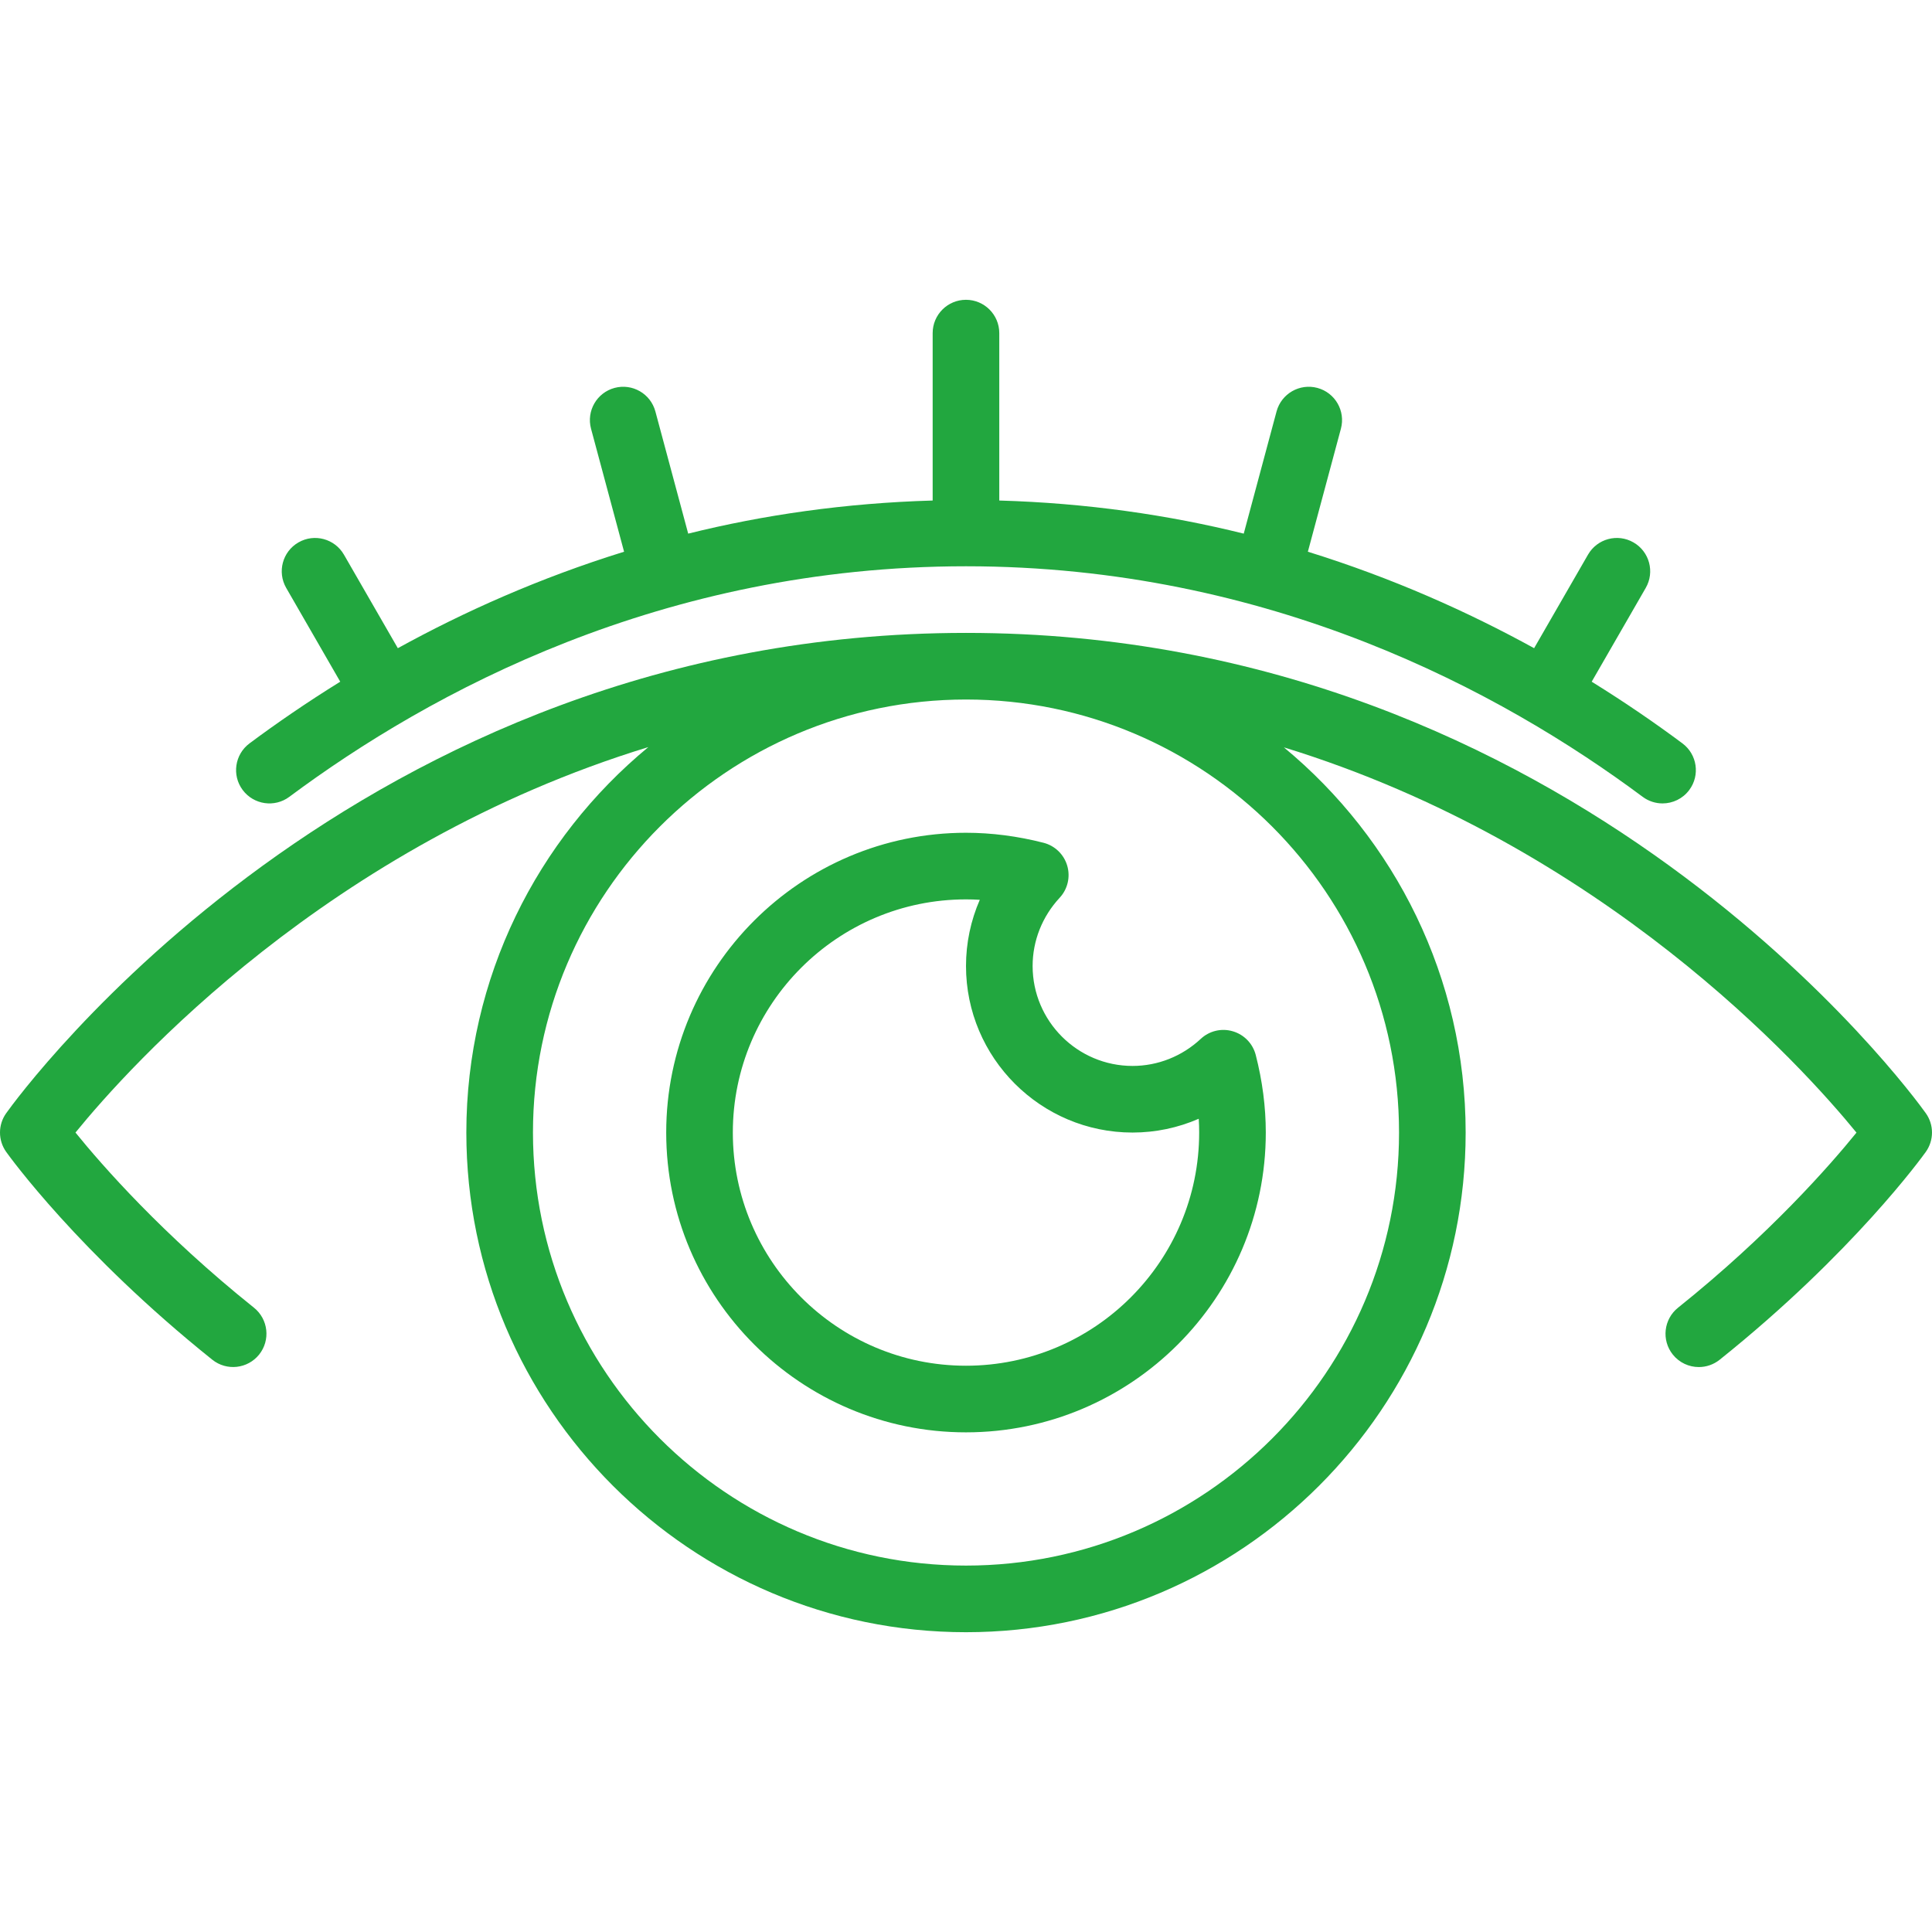
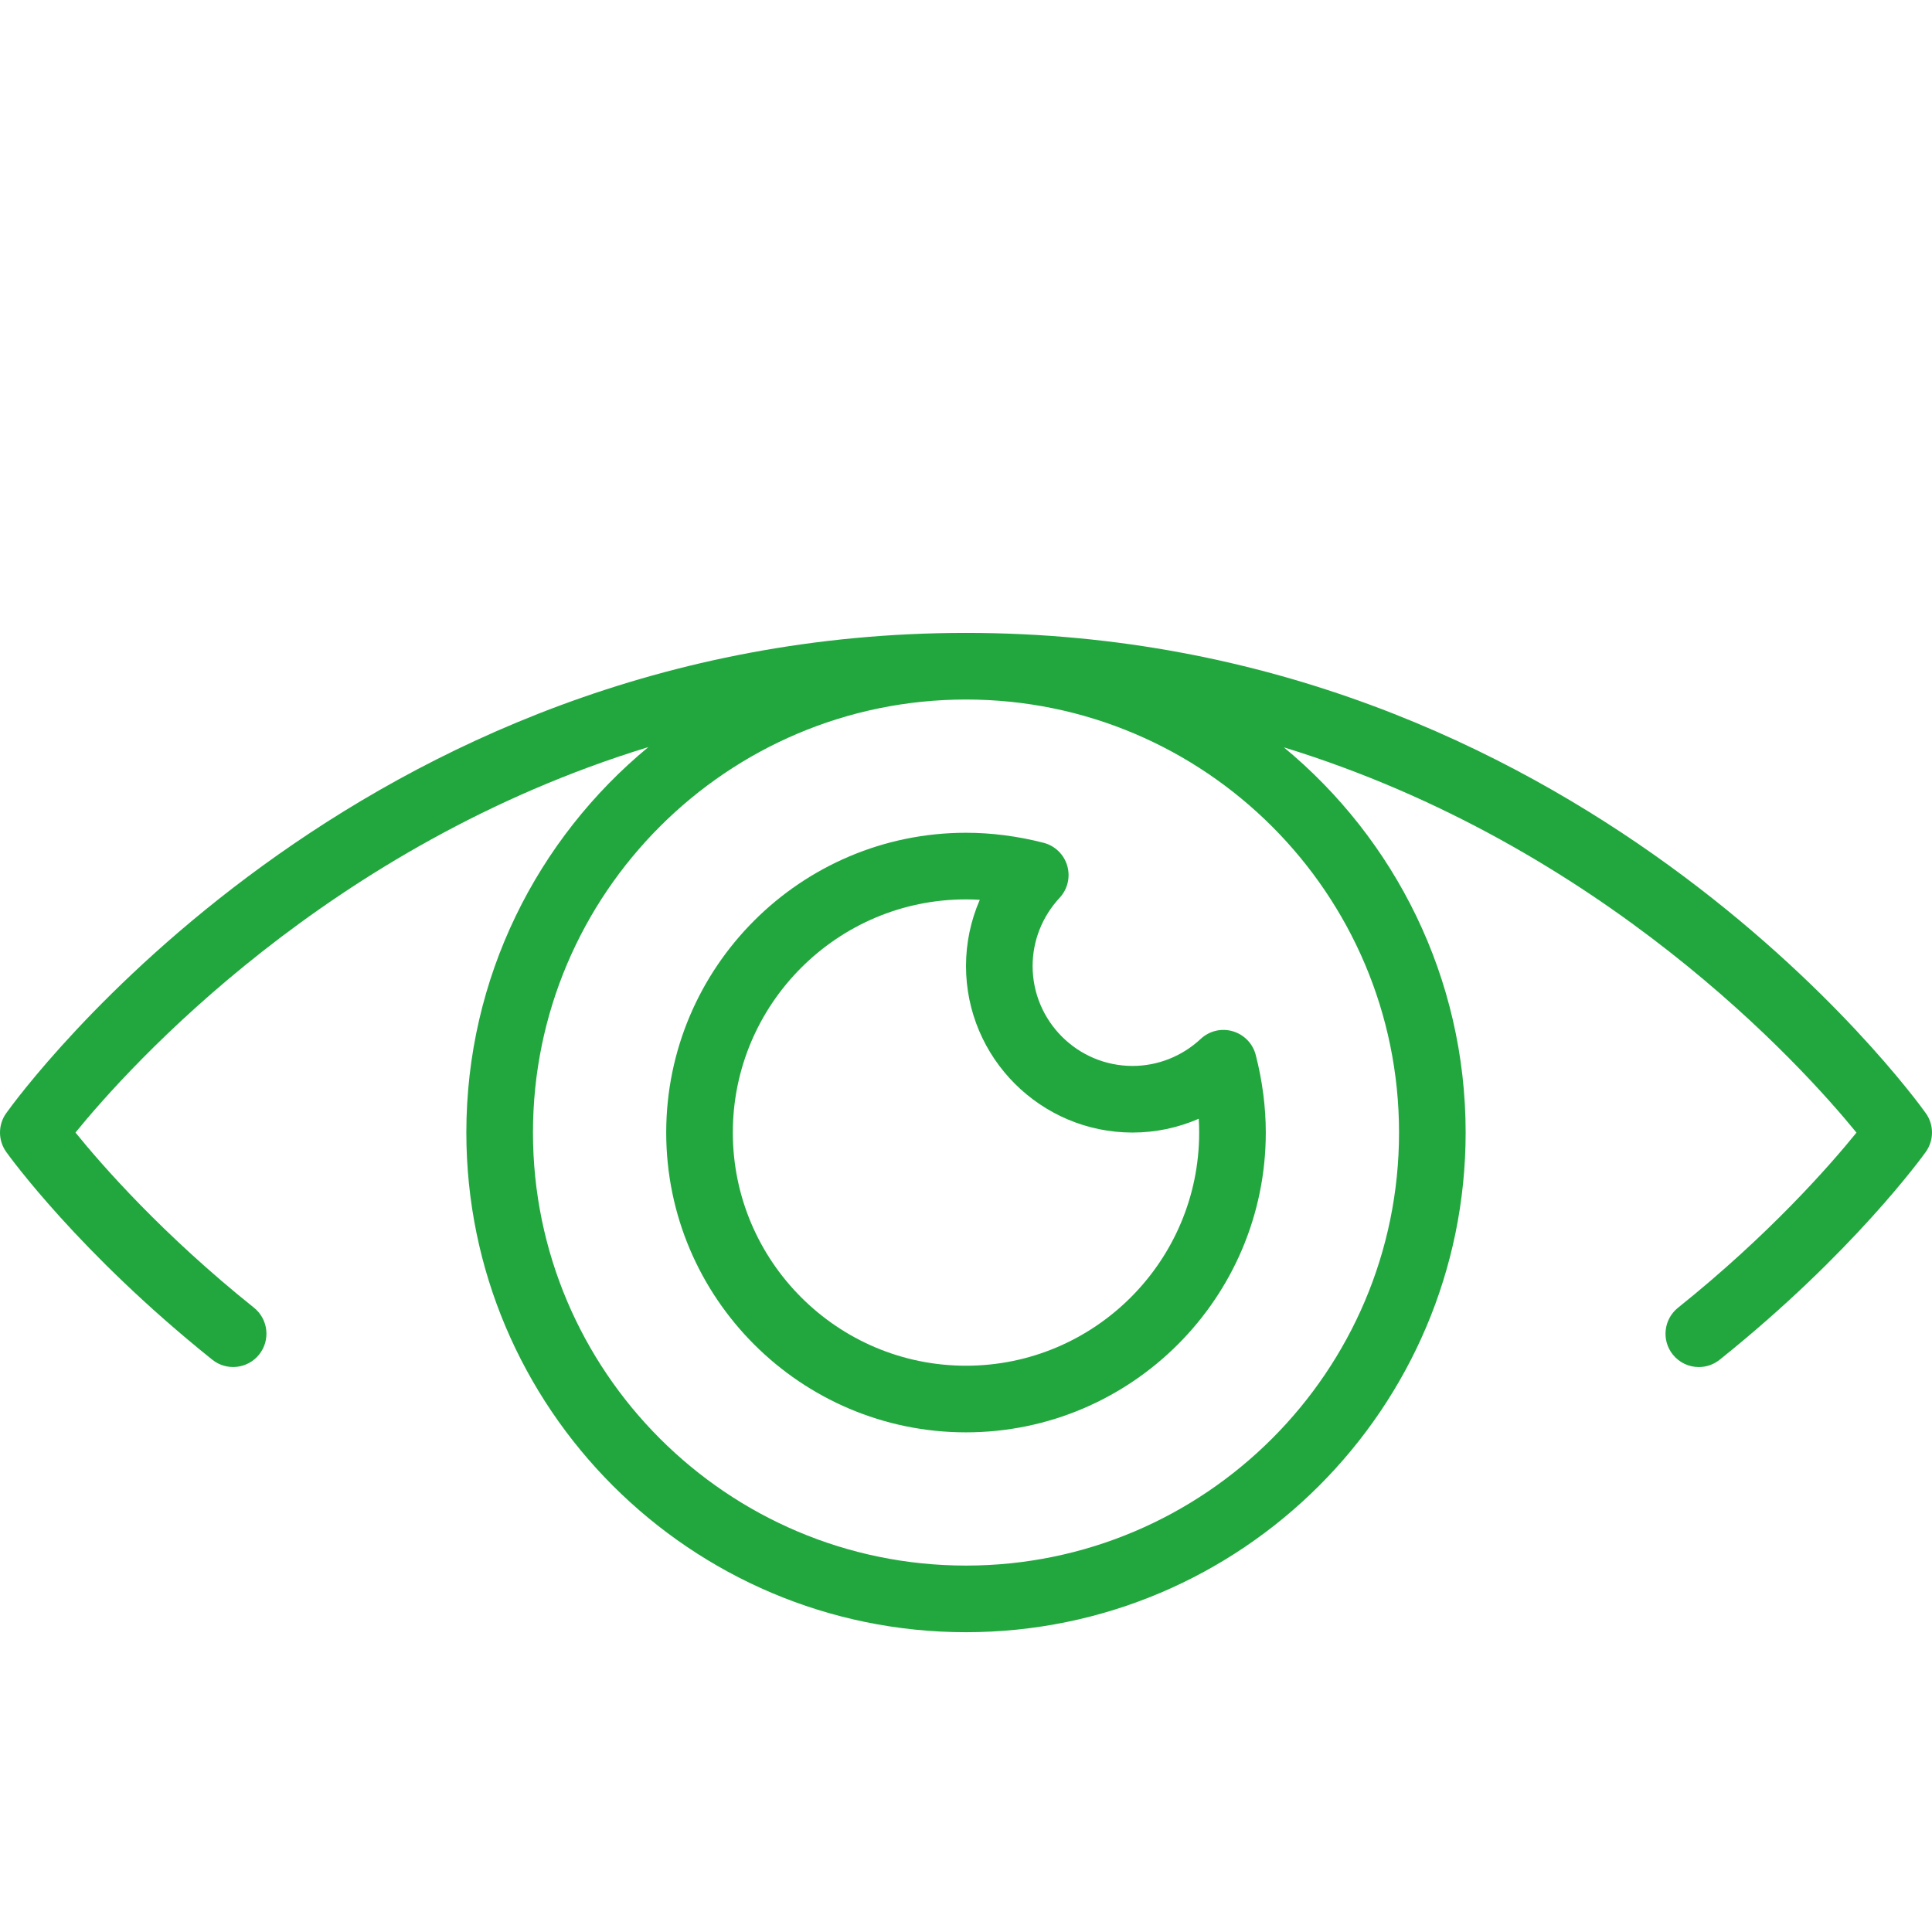
<svg xmlns="http://www.w3.org/2000/svg" version="1.1" width="512" height="512" x="0" y="0" viewBox="0 0 58 58" style="enable-background:new 0 0 512 512" xml:space="preserve">
  <g>
    <path d="m29 43c4.962 0 9-4.038 9-9 0-.768-.102-1.552-.302-2.33-.088-.341-.349-.611-.688-.71-.337-.101-.704-.014-.962.227-.562.524-1.29.813-2.048.813-1.654 0-3-1.346-3-3 0-.758.289-1.486.812-2.049.24-.258.326-.624.227-.962s-.369-.6-.71-.688c-.777-.199-1.561-.301-2.329-.301-4.962 0-9 4.038-9 9s4.038 9 9 9zm0-16c.137 0 .275.004.414.013-.271.622-.414 1.297-.414 1.987 0 2.757 2.243 5 5 5 .69 0 1.365-.143 1.987-.414.009.139.013.277.013.414 0 3.86-3.14 7-7 7s-7-3.14-7-7 3.14-7 7-7z" fill="#22a73f" data-original="#000000" />
    <path d="m57.814 33.419c-.421-.589-10.51-14.419-28.814-14.419s-28.393 13.83-28.814 14.419c-.248.348-.248.814 0 1.162.087.123 2.189 3.037 6.188 6.239.431.345 1.06.275 1.406-.156.345-.431.275-1.061-.156-1.406-2.746-2.198-4.566-4.28-5.358-5.258 1.627-2 7.593-8.631 17.198-11.572-3.335 2.754-5.464 6.919-5.464 11.572 0 8.271 6.729 15 15 15s15-6.729 15-15c0-4.649-2.126-8.811-5.457-11.564 9.585 2.945 15.56 9.568 17.19 11.566-.793.979-2.613 3.059-5.358 5.257-.431.345-.501.975-.156 1.406.198.247.488.375.781.375.219 0 .44-.072.625-.219 4-3.202 6.101-6.117 6.188-6.239.249-.349.249-.815.001-1.163zm-15.814.581c0 7.168-5.832 13-13 13s-13-5.832-13-13 5.832-13 13-13 13 5.831 13 13z" fill="#22a73f" data-original="#000000" />
-     <path d="m8.686 23.921c4.24-3.157 11.206-6.921 20.314-6.921s16.074 3.764 20.314 6.921c.179.133.389.198.596.198.305 0 .607-.139.803-.403.33-.443.238-1.069-.205-1.399-.813-.606-1.724-1.232-2.724-1.852l1.622-2.815c.276-.479.112-1.09-.367-1.366-.48-.277-1.091-.111-1.366.367l-1.618 2.808c-1.981-1.09-4.25-2.107-6.792-2.896l.992-3.693c.143-.533-.173-1.082-.707-1.225-.533-.142-1.081.173-1.225.707l-.985 3.668c-2.26-.561-4.714-.918-7.339-.994v-5.026c0-.552-.448-1-1-1s-1 .448-1 1v5.026c-2.625.076-5.08.432-7.339.994l-.985-3.668c-.144-.533-.69-.849-1.225-.707-.534.143-.85.692-.707 1.225l.992 3.693c-2.541.788-4.811 1.805-6.792 2.896l-1.618-2.808c-.276-.478-.887-.644-1.366-.367-.479.275-.643.887-.367 1.366l1.622 2.815c-1 .62-1.911 1.247-2.724 1.852-.443.33-.535.957-.205 1.399.332.444.959.535 1.401.205z" fill="#22a73f" data-original="#000000" />
  </g>
</svg>